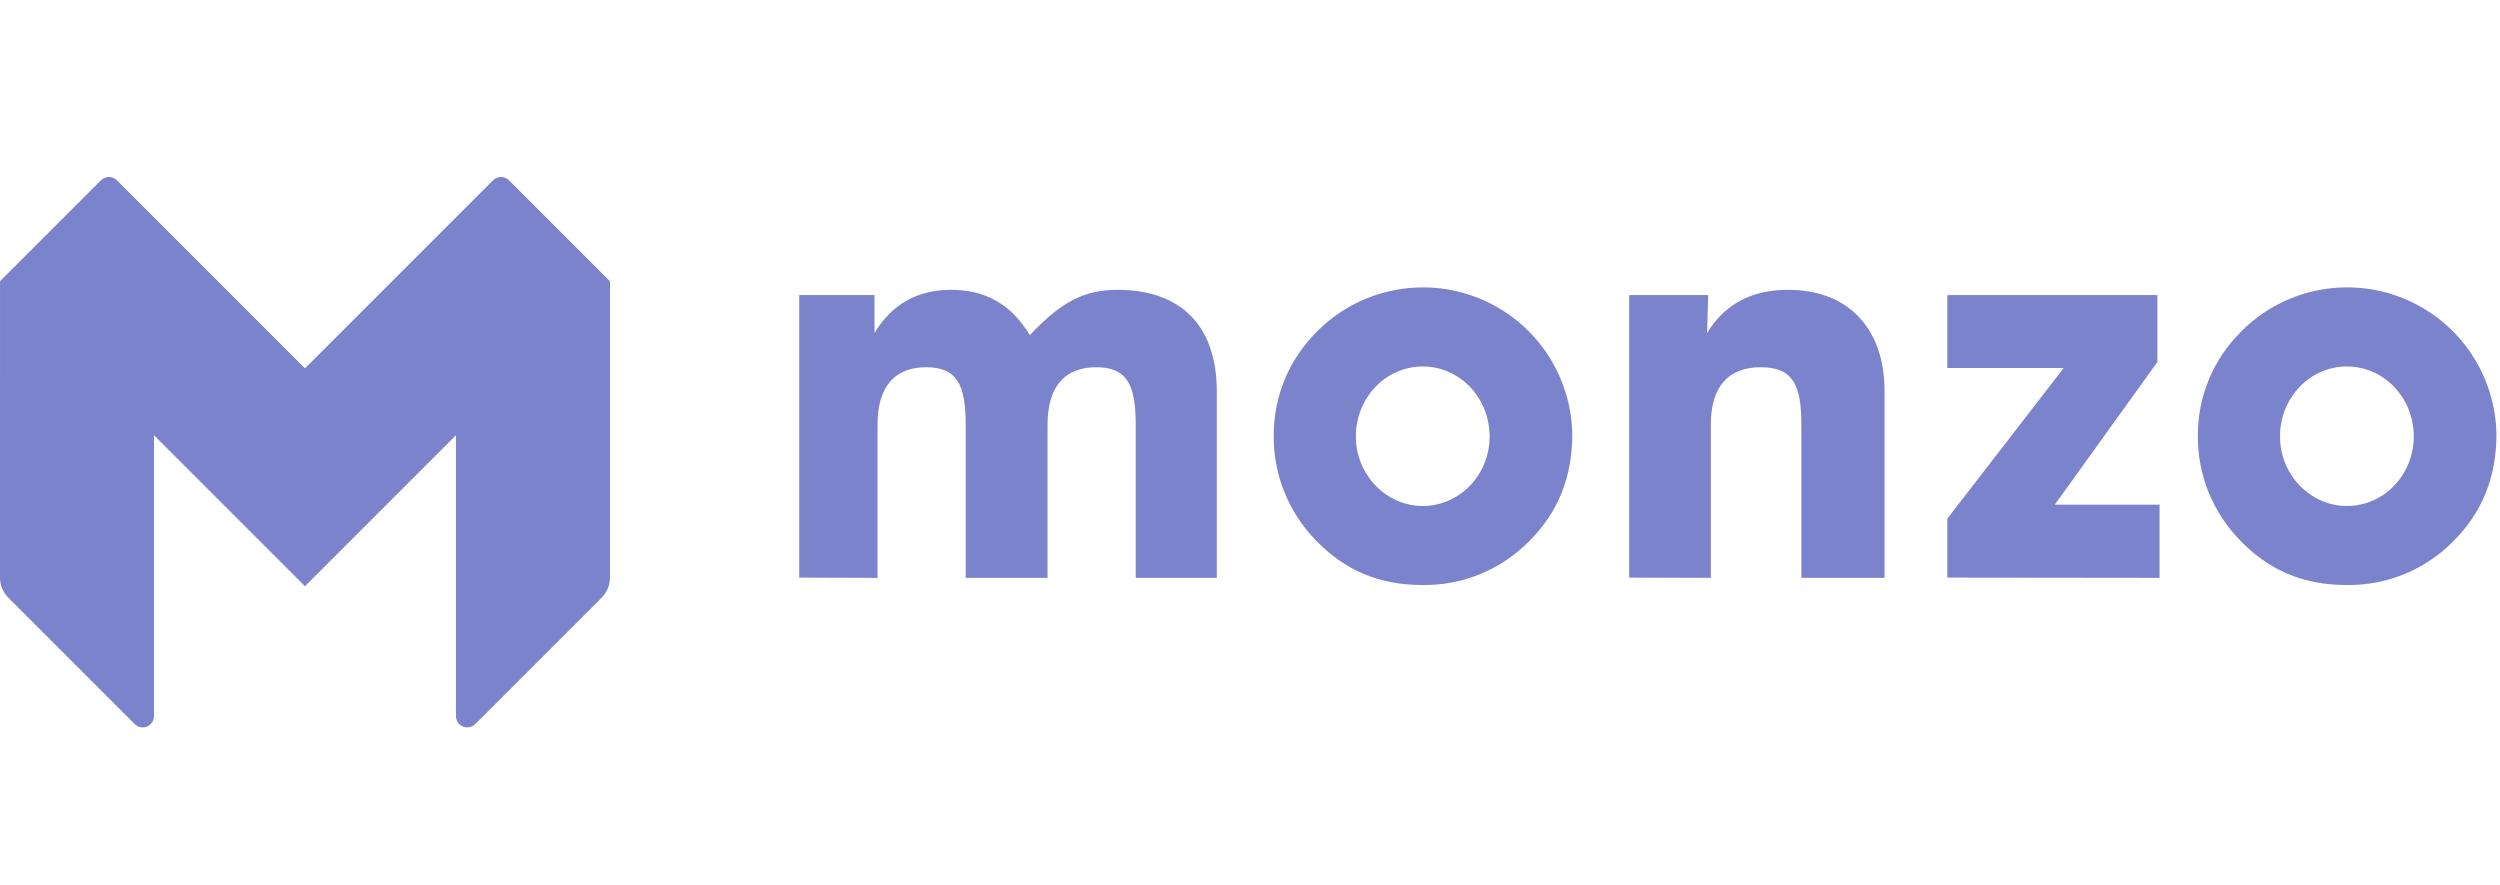
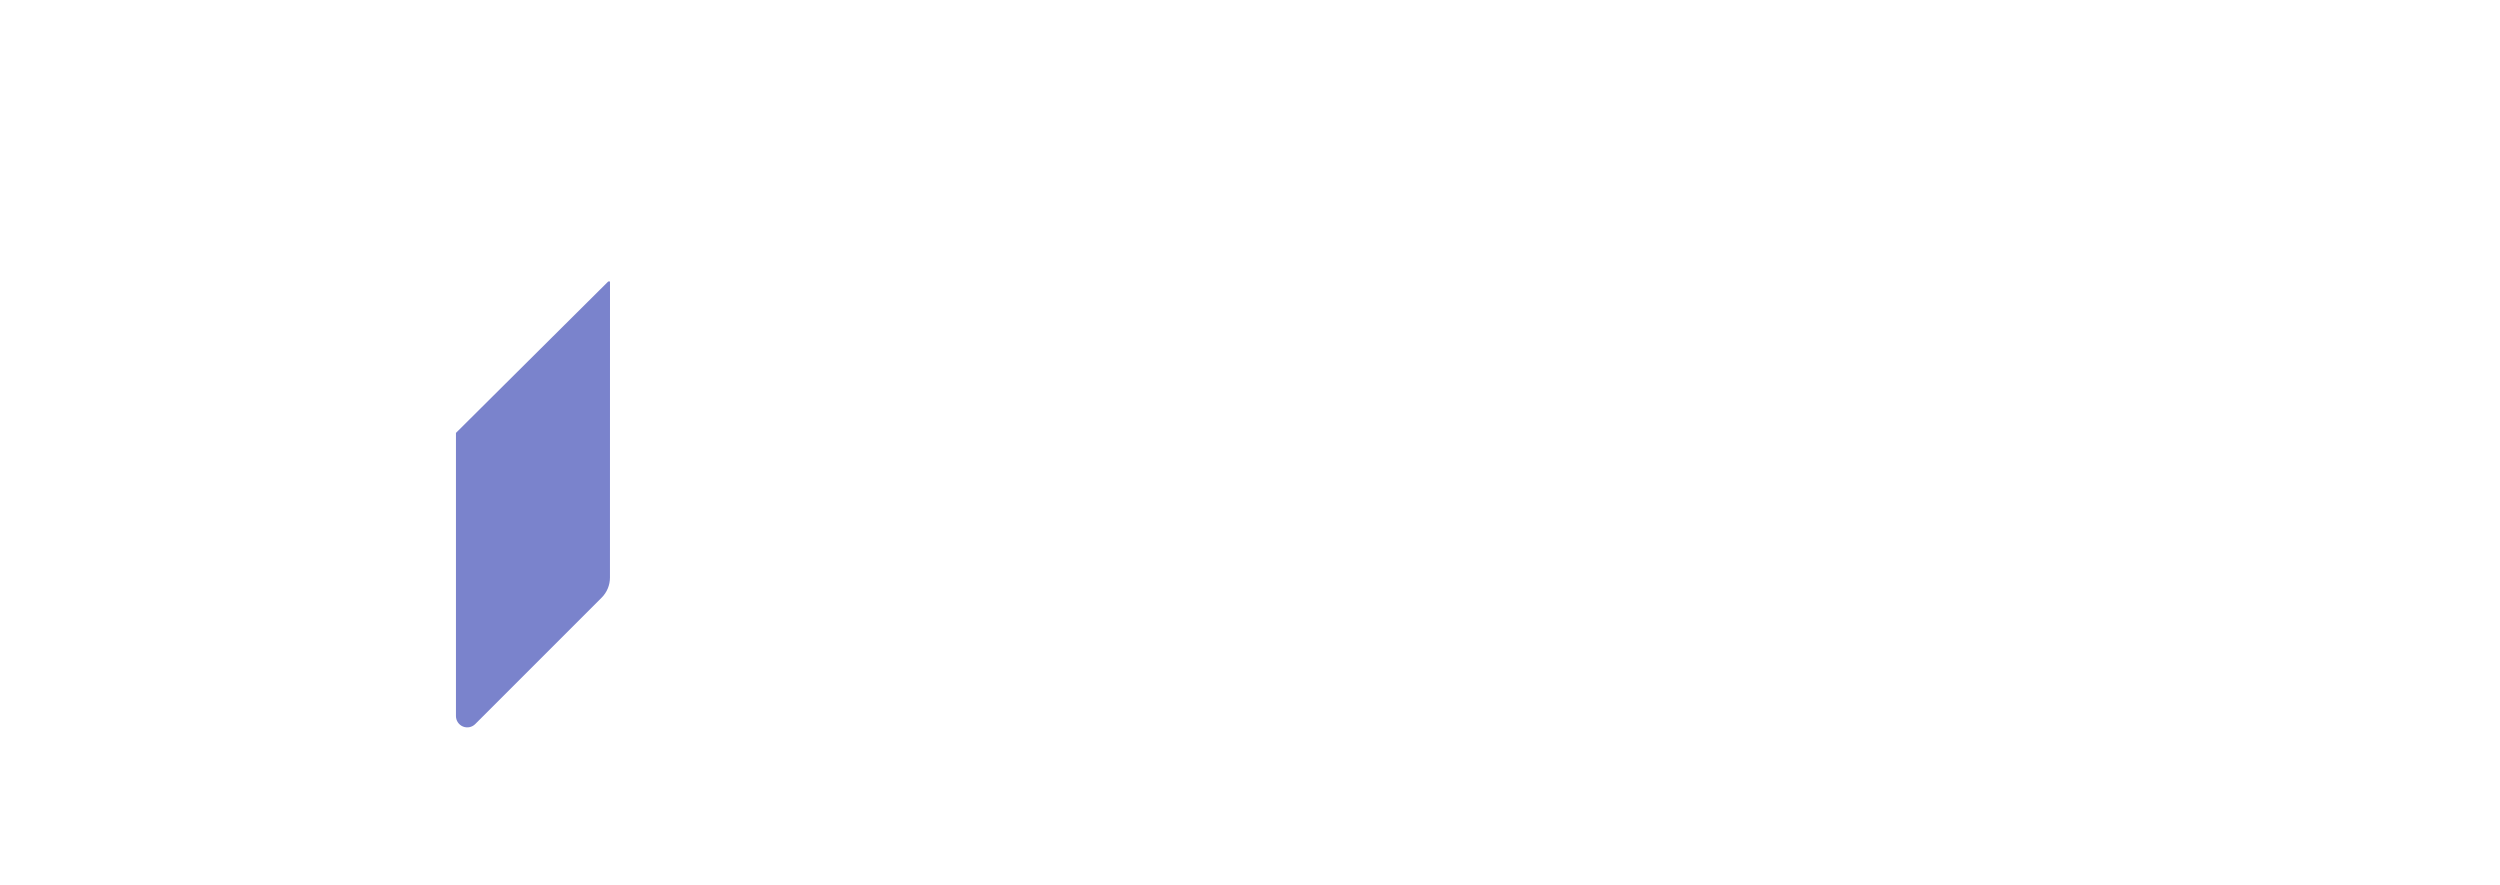
<svg xmlns="http://www.w3.org/2000/svg" viewBox="0 0 113 40" fill="none">
  <path d="M27.57 26.108C27.57 26.446 27.436 26.771 27.197 27.011L21.48 32.728C21.409 32.799 21.318 32.848 21.219 32.868C21.12 32.887 21.017 32.877 20.924 32.839C20.831 32.8 20.751 32.734 20.695 32.65C20.639 32.566 20.609 32.468 20.609 32.367V19.567L27.492 12.723H27.572L27.57 26.108Z" fill="#7A83CC" />
-   <path d="M23.008 8.15C22.961 8.102 22.904 8.065 22.842 8.039C22.78 8.013 22.714 8 22.647 8C22.58 8 22.514 8.013 22.452 8.039C22.39 8.065 22.333 8.102 22.286 8.15L13.786 16.65H13.668V26.244L13.786 26.496L27.57 12.712L23.008 8.15Z" fill="#7A83CC" />
-   <path d="M0 26.108C0 26.448 0.134 26.771 0.373 27.011L6.09 32.728C6.161 32.799 6.252 32.848 6.351 32.868C6.45 32.887 6.553 32.877 6.646 32.839C6.74 32.8 6.819 32.734 6.875 32.65C6.931 32.566 6.961 32.468 6.961 32.367V19.567L0.081 12.723H0.001L0 26.108Z" fill="#7A83CC" />
-   <path d="M5.285 8.15C5.238 8.102 5.181 8.065 5.119 8.039C5.057 8.013 4.991 8 4.924 8C4.857 8 4.791 8.013 4.729 8.039C4.667 8.065 4.61 8.102 4.563 8.15L0 12.712L13.785 26.497V16.651L5.285 8.15Z" fill="#7A83CC" />
-   <path d="M36.125 26.108V13.338H39.528V15.052C40.314 13.752 41.456 13.1 43.003 13.1C44.55 13.1 45.716 13.767 46.549 15.147C47.882 13.743 48.905 13.1 50.499 13.1C53.379 13.1 54.999 14.718 54.999 17.694V26.119H51.334V19.193C51.334 17.408 50.954 16.599 49.549 16.599C48.121 16.599 47.349 17.479 47.349 19.193V26.119H43.649V19.193C43.649 17.408 43.269 16.599 41.864 16.599C40.436 16.599 39.664 17.479 39.664 19.193V26.119L36.125 26.108ZM59.523 14.993C61.423 13.063 64.316 12.463 66.837 13.478C68.07 13.973 69.129 14.822 69.881 15.917C70.633 17.012 71.046 18.305 71.067 19.634C71.067 21.562 70.424 23.156 69.139 24.442C67.865 25.749 66.109 26.472 64.284 26.442C62.332 26.442 60.762 25.775 59.452 24.395C58.23 23.132 57.554 21.439 57.572 19.682C57.569 18.809 57.74 17.945 58.075 17.14C58.41 16.335 58.903 15.605 59.524 14.993H59.523ZM64.307 22.871C65.973 22.871 67.33 21.467 67.33 19.729C67.33 17.967 65.973 16.564 64.307 16.564C62.641 16.564 61.284 17.968 61.284 19.729C61.284 21.467 62.664 22.871 64.307 22.871ZM73.639 26.108V13.338H77.209L77.161 15.052C77.947 13.767 79.136 13.1 80.826 13.1C83.468 13.1 85.182 14.766 85.182 17.694V26.119H81.422V19.193C81.422 17.408 81.042 16.599 79.589 16.599C78.113 16.599 77.329 17.479 77.329 19.193V26.119L73.639 26.108ZM101.295 14.993C103.195 13.061 106.088 12.463 108.609 13.477C109.842 13.973 110.901 14.821 111.653 15.917C112.406 17.012 112.818 18.305 112.839 19.634C112.839 21.562 112.196 23.156 110.911 24.442C109.637 25.749 107.881 26.472 106.056 26.442C104.104 26.442 102.533 25.775 101.224 24.395C100.002 23.132 99.326 21.439 99.344 19.682C99.341 18.809 99.512 17.945 99.847 17.14C100.182 16.335 100.675 15.605 101.296 14.993H101.295ZM106.079 22.871C107.745 22.871 109.102 21.467 109.102 19.729C109.102 17.967 107.745 16.564 106.079 16.564C104.413 16.564 103.056 17.968 103.056 19.729C103.056 21.467 104.436 22.871 106.079 22.871ZM88.019 26.108V23.442L93.279 16.635H88.019V13.338H97.516V16.361L92.876 22.811H97.612V26.119L88.019 26.108Z" fill="#7A83CC" />
</svg>